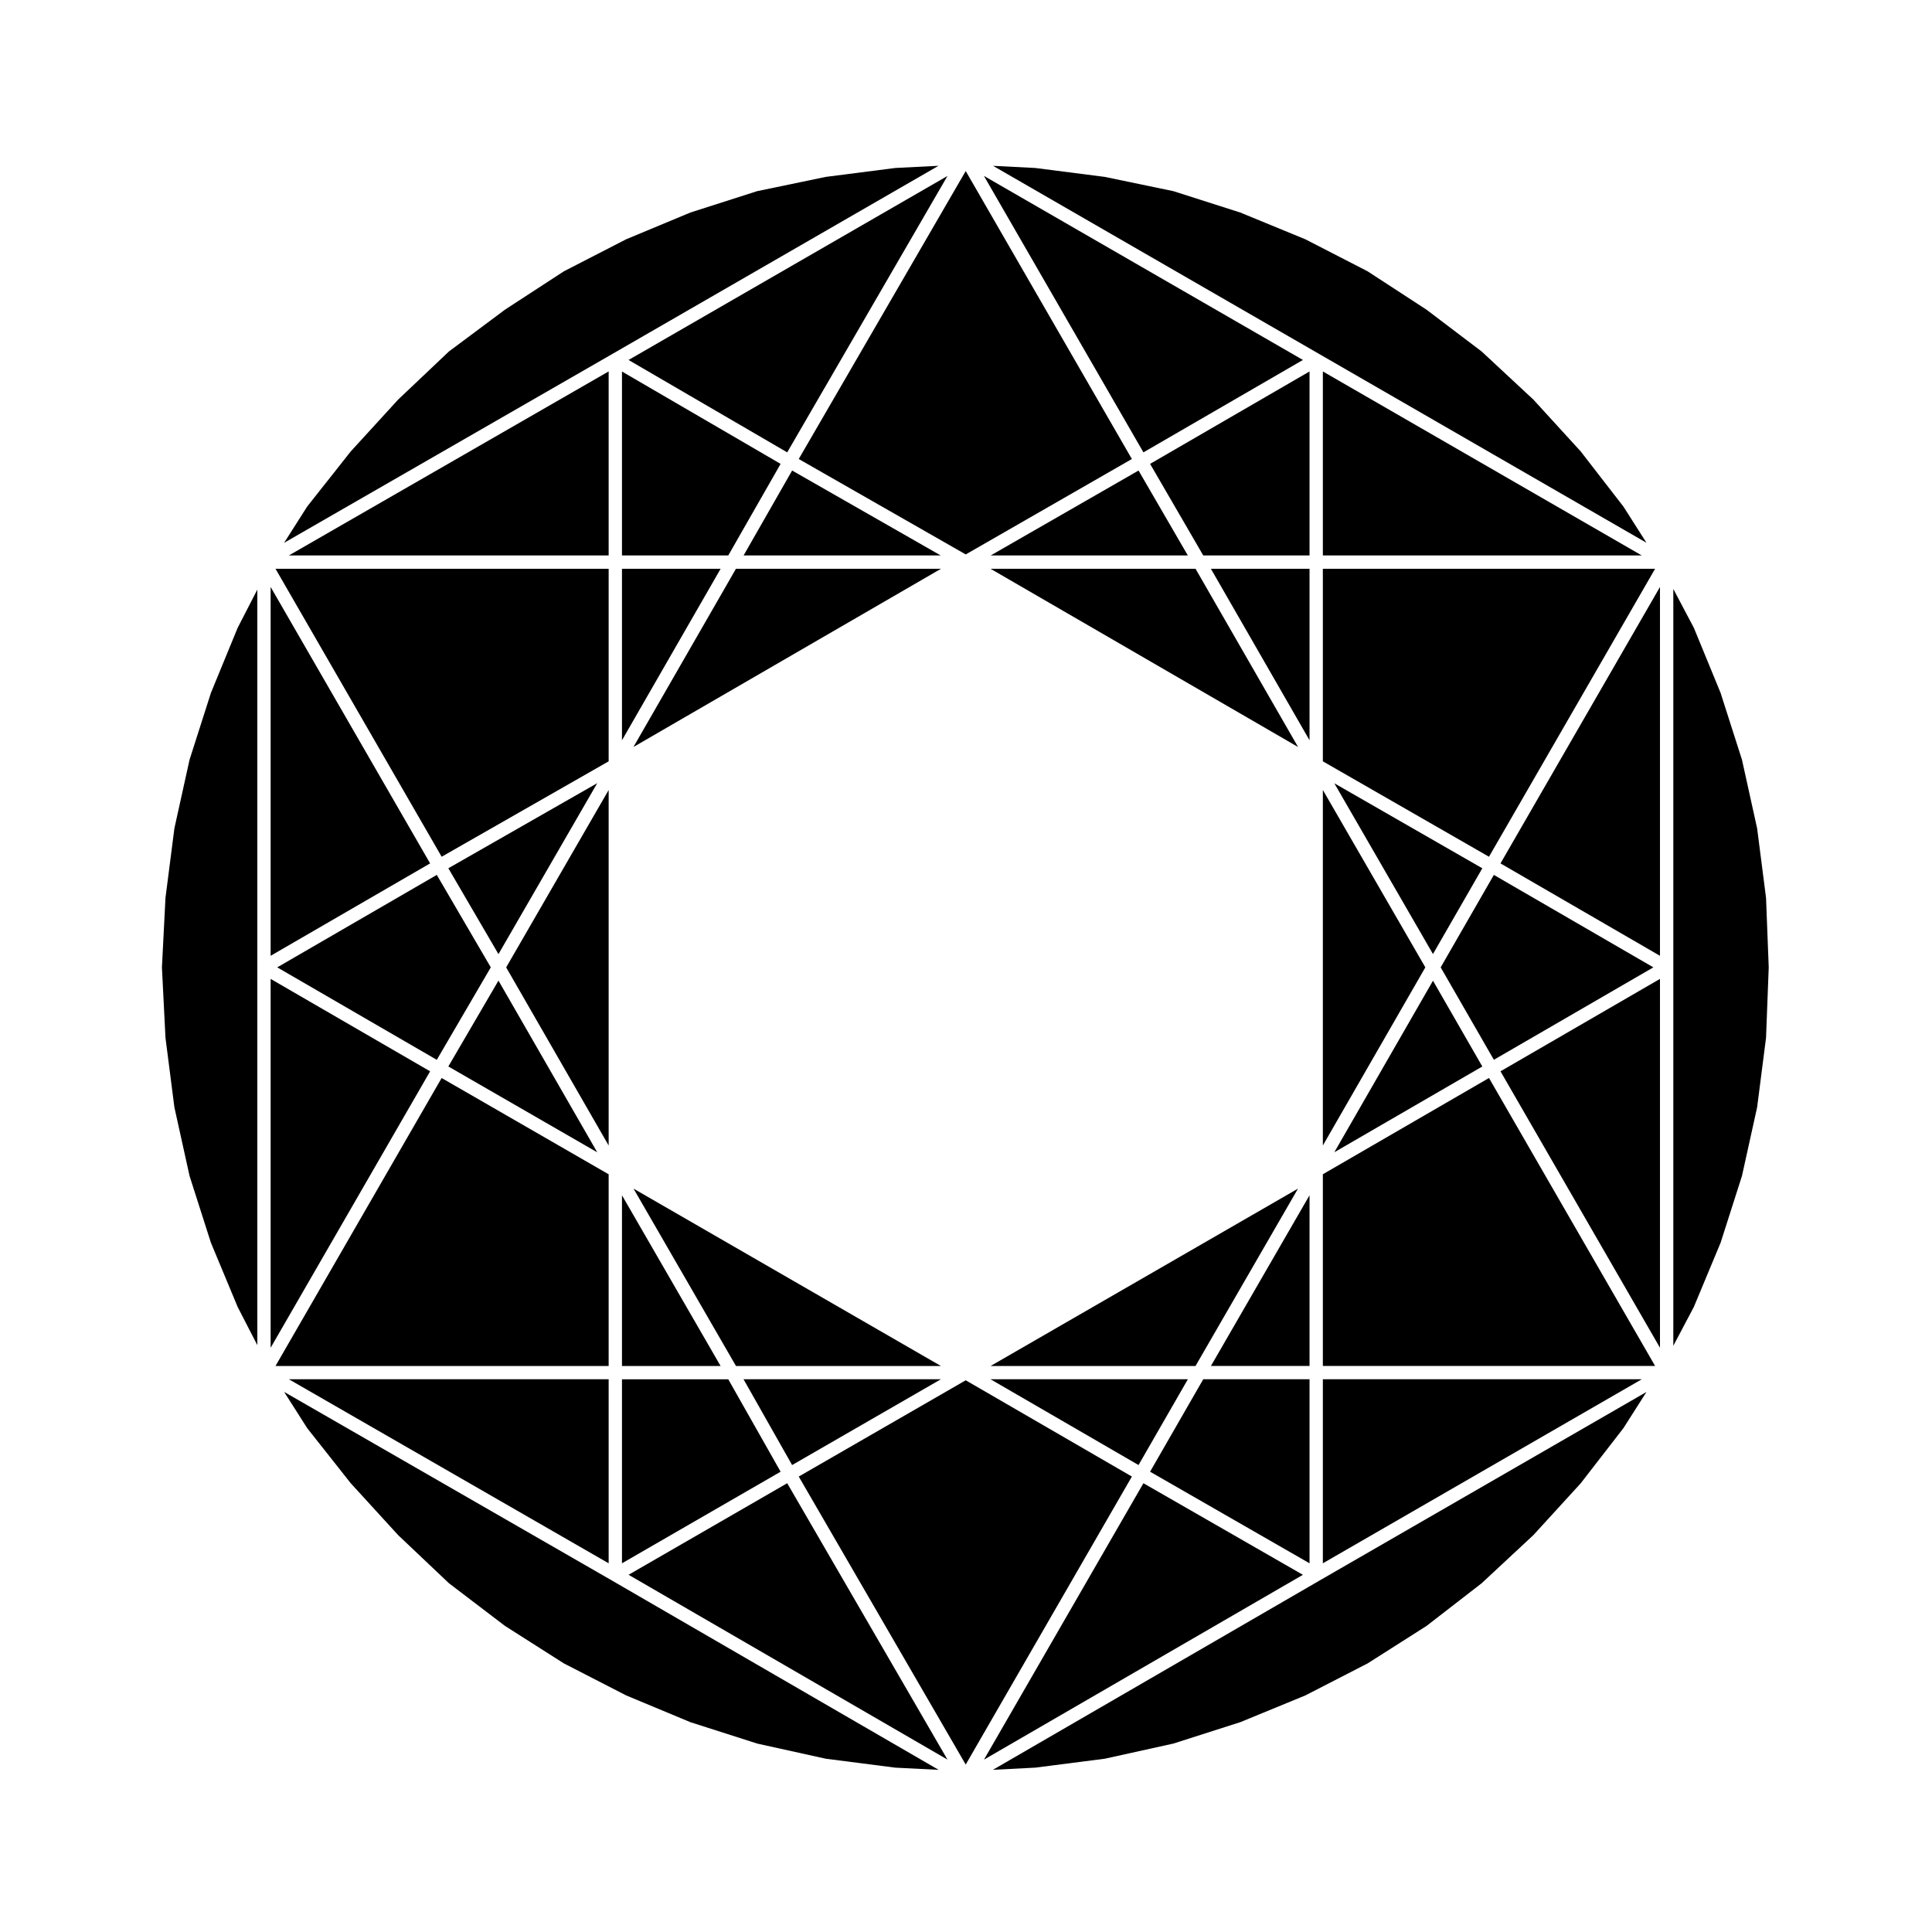
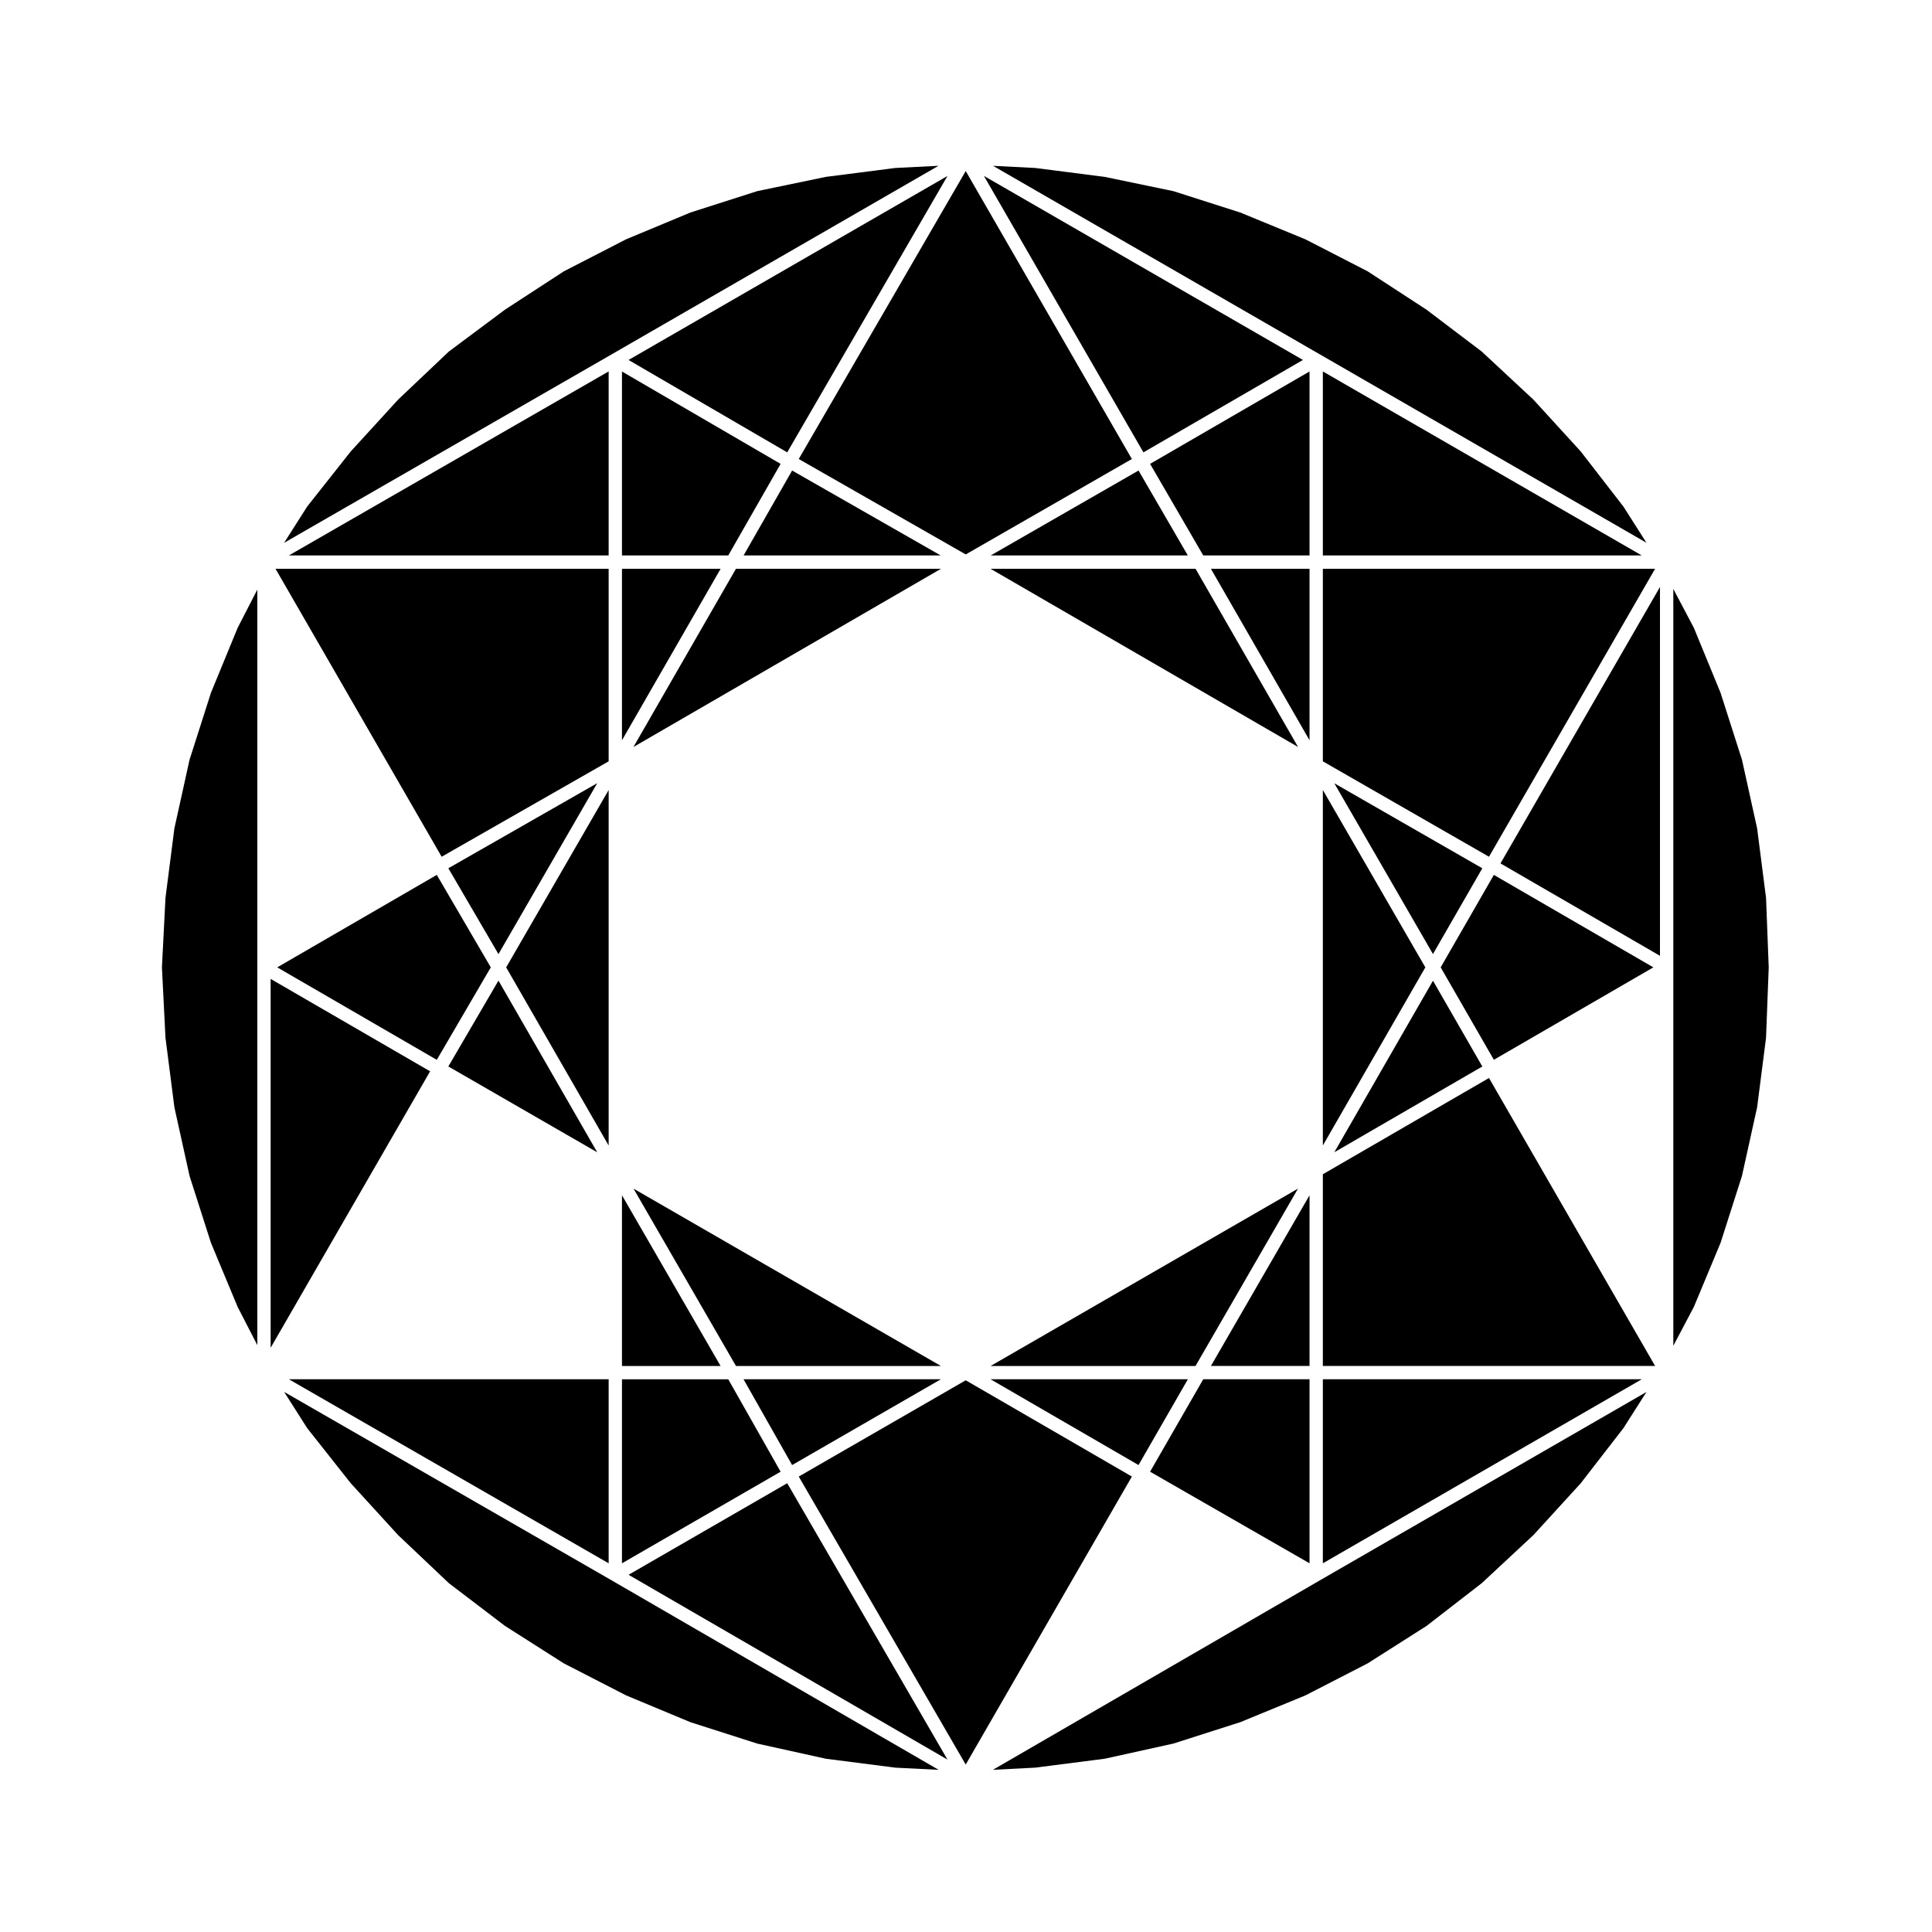
<svg xmlns="http://www.w3.org/2000/svg" fill="#000000" width="800px" height="800px" version="1.1" viewBox="144 144 512 512">
  <g>
    <path d="m523.75 396.83 13.078-22.727-39.219-22.523z" />
    <path d="m406.55 291.2h52.234l-13.059-22.504z" />
    <path d="m487.98 459-81.461 47h54.305z" />
    <path d="m491.04 509.52h-28.168l-14.09 24.496 42.258 24.273z" />
    <path d="m445.72 532.25 13.082-22.738h-52.312z" />
    <path d="m491.04 460.76-26.133 45.234h26.133z" />
    <path d="m488 341.96-27.172-47.234h-54.336z" />
    <path d="m393.34 509.52h-52.297l12.875 22.734z" />
    <path d="m491.04 242.44-42.254 24.492 14.086 24.266h28.168z" />
    <path d="m491.04 294.73h-26.141l26.141 45.453z" />
    <path d="m399.93 509.79-44.254 25.512 44.25 76.324 44.035-76.324z" />
    <path d="m493.69 562.86-0.004 0.004-0.012 0.008-86.539 50.145 11.23-0.574 18.418-2.363 18.164-4.012 17.746-5.676 17.238-7.086 16.508-8.488 15.598-9.922 14.641-11.336 13.703-12.762 12.512-13.695 11.34-14.641 6.098-9.578z" />
    <path d="m494.57 455.19v50.805h88.051l-44.023-76.316z" />
    <path d="m494.57 558.29 84.516-48.77h-84.516z" />
    <path d="m582.16 400.36-42.27-24.5-14.094 24.5 14.094 24.496z" />
    <path d="m497.61 449.36 39.219-22.73-13.074-22.73z" />
    <path d="m308.83 558.29 42.039-24.273-13.875-24.496h-28.164z" />
    <path d="m352.62 537.07-42.039 24.262 84.504 48.973z" />
    <path d="m308.83 506h26.133l-26.133-45.234z" />
    <path d="m308.83 340.18 26.145-45.453h-26.145z" />
-     <path d="m447.02 537.07-42.258 73.25 84.52-48.977z" />
    <path d="m311.89 459 27.152 47h54.309z" />
    <path d="m308.83 291.2h28.168l13.871-24.266-42.039-24.48z" />
    <path d="m341.06 291.2h52.234l-39.371-22.504z" />
    <path d="m311.87 341.96 81.508-47.234h-54.34z" />
    <path d="m494.57 447.57 27.16-47.207-27.16-47.008z" />
    <path d="m392.71 187.94-11.438 0.574-18.43 2.363-18.188 3.781-17.688 5.66-17.039 7.098-16.496 8.484-15.594 10.156-14.902 11.117-13.426 12.723-12.566 13.75-11.539 14.598-6.113 9.609 86.887-49.996z" />
    <path d="m262.97 563.57 14.848 11.309 15.617 9.941 16.5 8.48 17.027 7.098 17.723 5.672 18.164 4.012 18.43 2.367 11.465 0.574-86.543-50.148h-0.004l-0.012-0.012-86.887-49.996 6.113 9.605 11.539 14.602 12.566 13.754z" />
    <path d="m489.29 239.39-84.539-48.773 42.27 73.262z" />
    <path d="m580.33 287.84-6.098-9.582-11.352-14.656-12.5-13.684-13.703-12.754-14.629-11.09-15.613-10.172-16.504-8.488-17.242-7.09-17.715-5.664-18.188-3.781-18.422-2.363-11.195-0.57 86.52 49.914z" />
    <path d="m352.62 263.88 42.473-73.25-84.52 48.766z" />
    <path d="m494.57 291.2h84.516l-84.516-48.762z" />
    <path d="m599.98 473.33 5.66-17.703 4.016-18.184 2.363-18.426 0.711-18.656-0.711-18.422-2.363-18.418-4.016-18.184-5.672-17.727-7.074-17.219-5.449-10.312v200.57l5.445-10.305z" />
-     <path d="m583.91 501.17v-97.754l-42.266 24.492z" />
+     <path d="m583.91 501.17l-42.266 24.492z" />
    <path d="m494.57 345.76 44.027 25.285 44.023-76.316h-88.051z" />
    <path d="m583.91 397.3v-97.746l-42.266 73.258z" />
    <path d="m305.3 242.43-84.742 48.766h84.742z" />
    <path d="m399.93 290.93 44.027-25.289-44.031-76.312-44.25 76.312z" />
    <path d="m199.9 327.61-5.668 17.727-4.016 18.184-2.363 18.418-0.941 18.422 0.941 18.656 2.363 18.426 4.016 18.184 5.66 17.703 7.098 17.039 5.203 10.105v-200.22l-5.207 10.117z" />
    <path d="m215.72 403.42v97.754l42.266-73.262z" />
-     <path d="m305.3 455.2-44.262-25.516-44.027 76.316h88.289z" />
    <path d="m305.3 345.76v-51.031h-88.289l44.031 76.316z" />
-     <path d="m215.72 299.55v97.746l42.266-24.488z" />
    <path d="m305.3 509.52h-84.742l84.742 48.77z" />
    <path d="m302.27 351.55-39.453 22.547 13.281 22.754z" />
    <path d="m305.3 353.36-27.16 47.008 27.16 47.207z" />
    <path d="m217.47 400.36 42.285 24.508 14.309-24.508-14.309-24.504z" />
    <path d="m276.1 403.87-13.285 22.754 39.461 22.75z" />
  </g>
</svg>